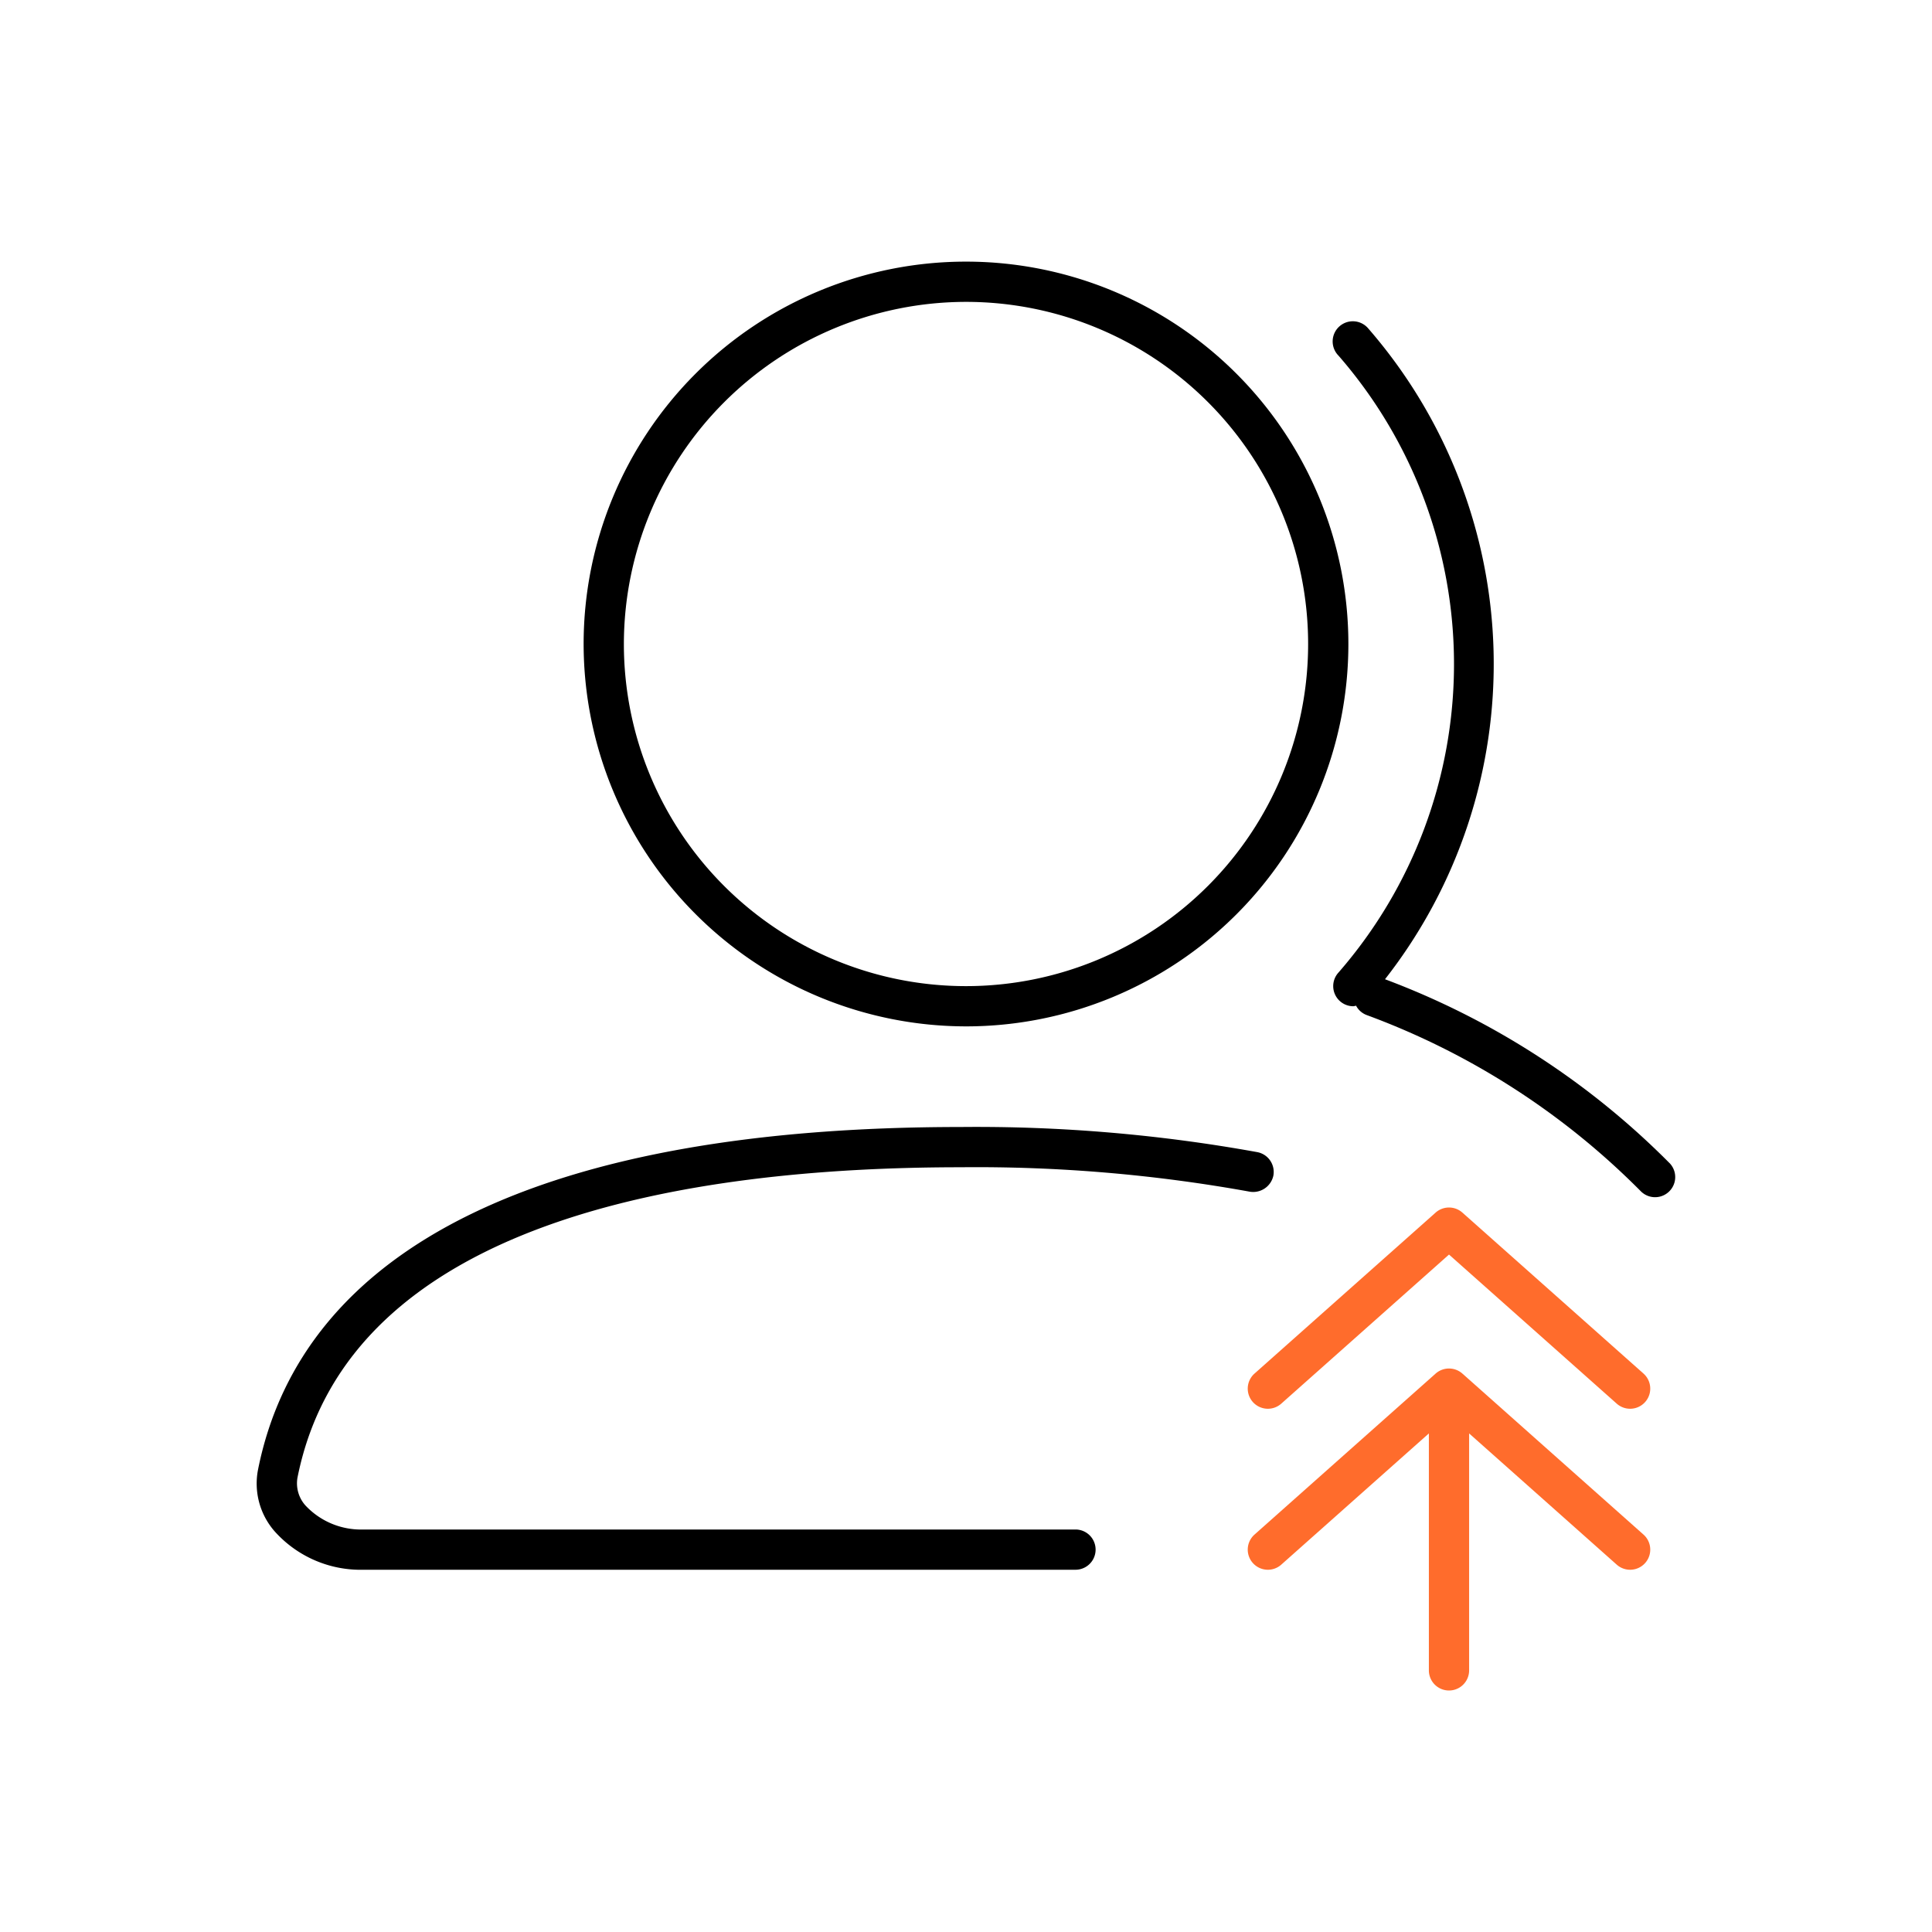
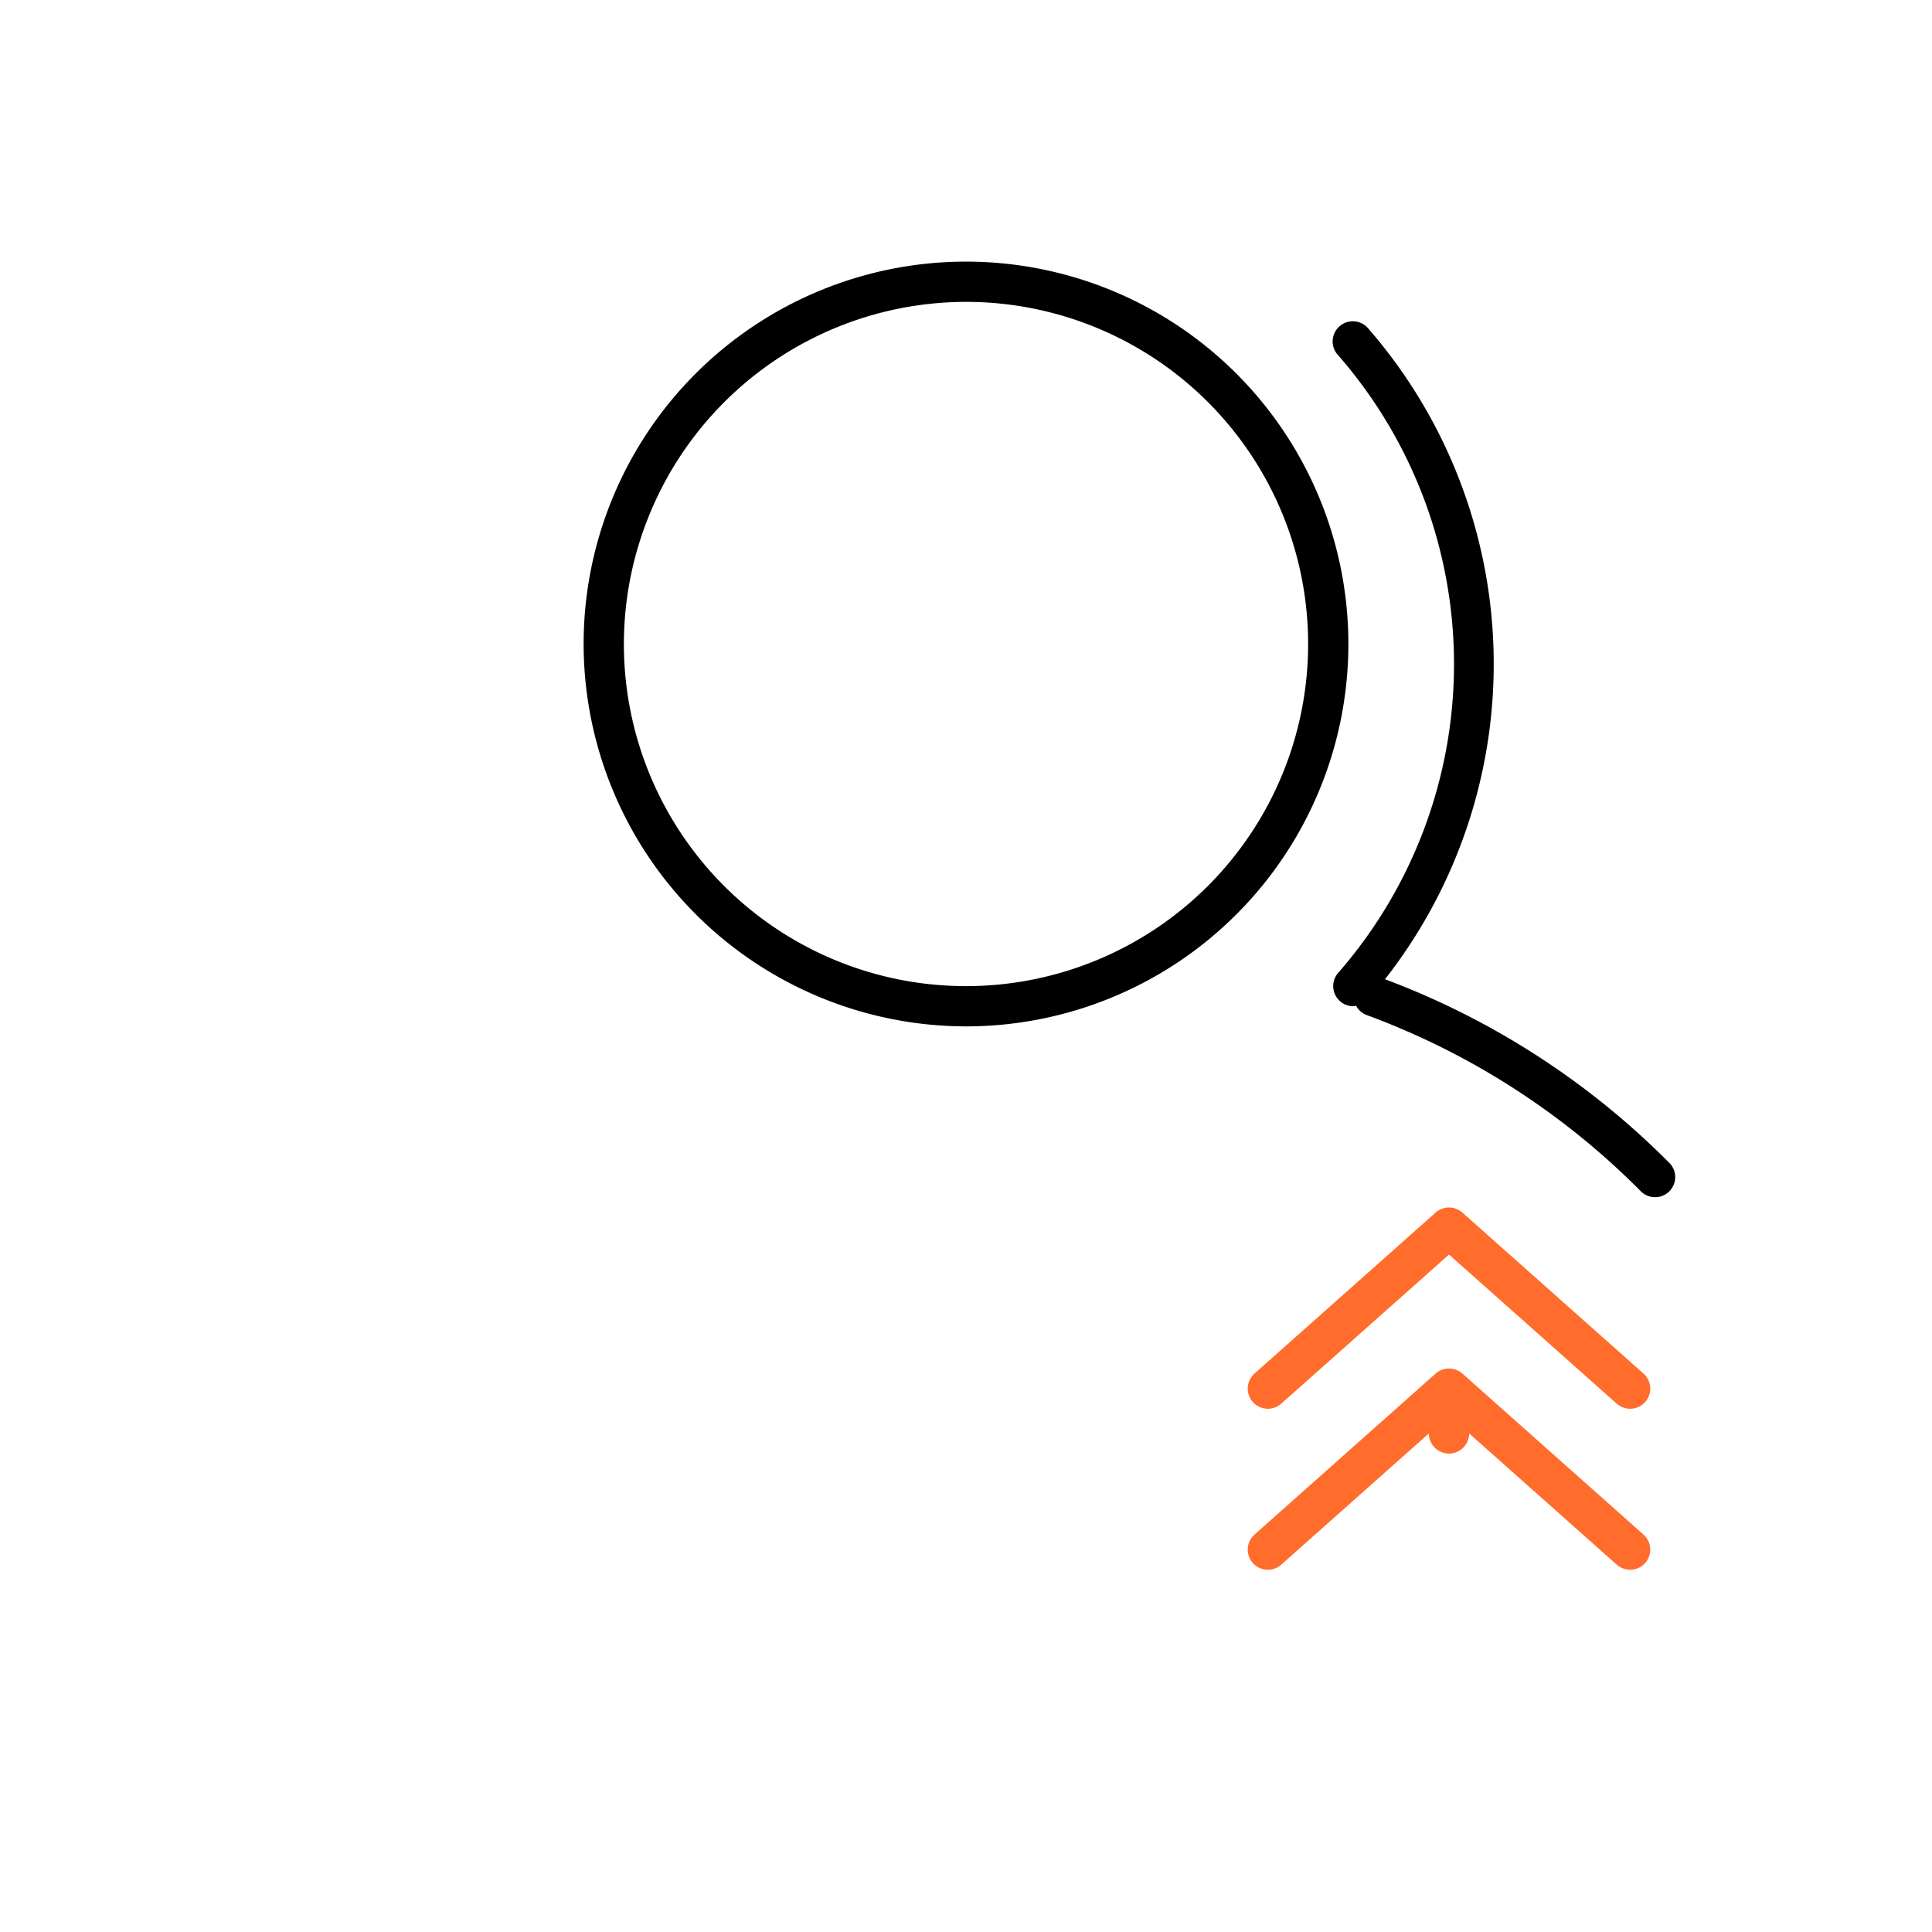
<svg xmlns="http://www.w3.org/2000/svg" viewBox="0 0 48 48">
  <defs>
    <style>.cls-1{fill:#ff6c2c;}</style>
  </defs>
  <g id="Base_Icons" data-name="Base Icons">
    <path d="M41.481,28.899a19.682,19.682,0,0,0-7.071-4.57,12.705,12.705,0,0,0-.414-16.166.501.501,0,1,0-.742.672,11.667,11.667,0,0,1,0,15.328A.5.5,0,0,0,33.625,25a.495.495,0,0,0,.066-.014.493.493,0,0,0,.262.232,18.688,18.688,0,0,1,6.816,4.382.5.5,0,0,0,.713-.701Z" />
-     <path d="M26.72,38H9.03a1.89,1.89,0,0,1-1.443-.599.825.825,0,0,1-.197-.685C8.656,30.339,17.054,29,23.875,29a38.128,38.128,0,0,1,7.175.607.513.513,0,0,0,.586-.396.501.501,0,0,0-.396-.586A39.134,39.134,0,0,0,23.875,28C13.556,28,7.517,30.946,6.409,36.521A1.803,1.803,0,0,0,6.814,38.035,2.864,2.864,0,0,0,9.03,39H26.72a.5.5,0,0,0,0-1Z" />
    <path d="M24,25.5A9.5,9.5,0,1,0,14.5,16,9.511,9.511,0,0,0,24,25.5Zm0-18A8.5,8.5,0,1,1,15.5,16,8.51,8.51,0,0,1,24,7.5Z" />
  </g>
  <g id="Sub_Icons" data-name="Sub Icons">
    <path class="cls-1" d="M36.332,30.126a.501.501,0,0,0-.664,0l-4.5,4a.5.5,0,1,0,.664.748L36,31.169,40.168,34.874a.5.5,0,1,0,.664-.748Z" />
-     <path class="cls-1" d="M36.332,34.126a.501.501,0,0,0-.664,0l-4.5,4a.5.5,0,1,0,.664.748L35.5,35.613V41.5a.5.5,0,0,0,1,0V35.613L40.168,38.874a.5.5,0,1,0,.664-.748Z" />
+     <path class="cls-1" d="M36.332,34.126a.501.501,0,0,0-.664,0l-4.5,4a.5.5,0,1,0,.664.748L35.5,35.613a.5.5,0,0,0,1,0V35.613L40.168,38.874a.5.5,0,1,0,.664-.748Z" />
  </g>
</svg>